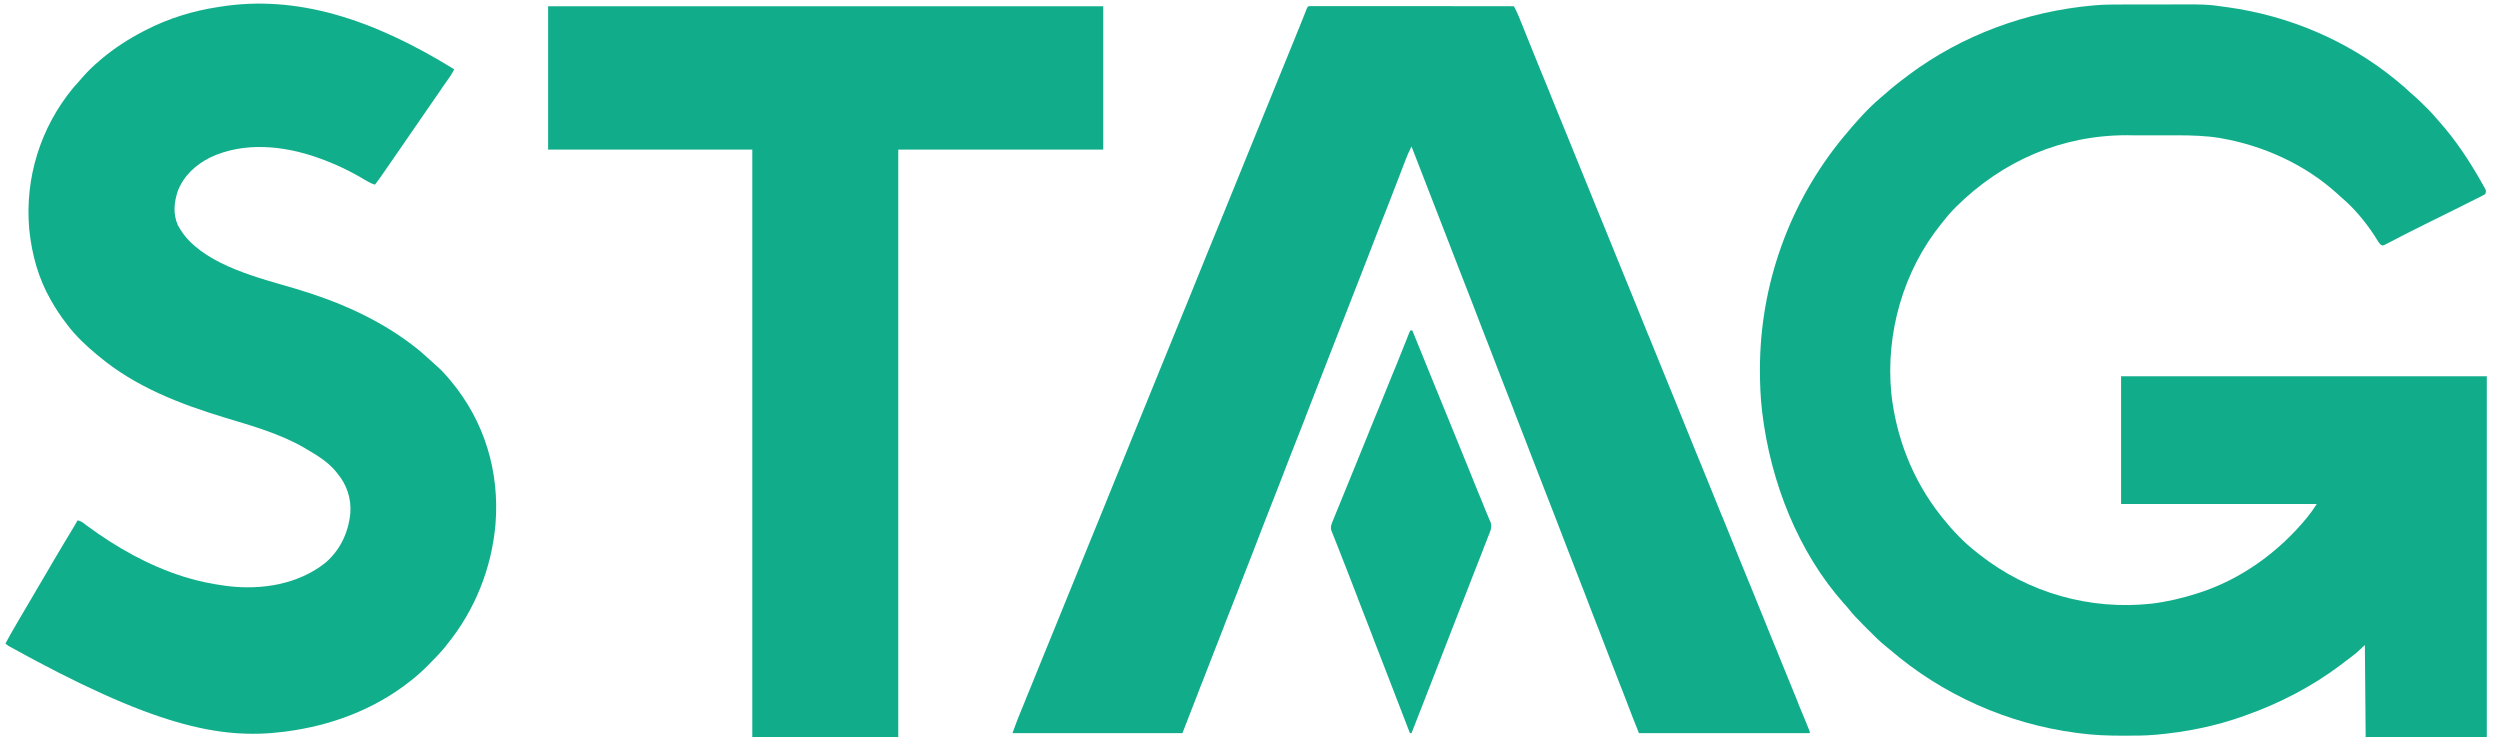
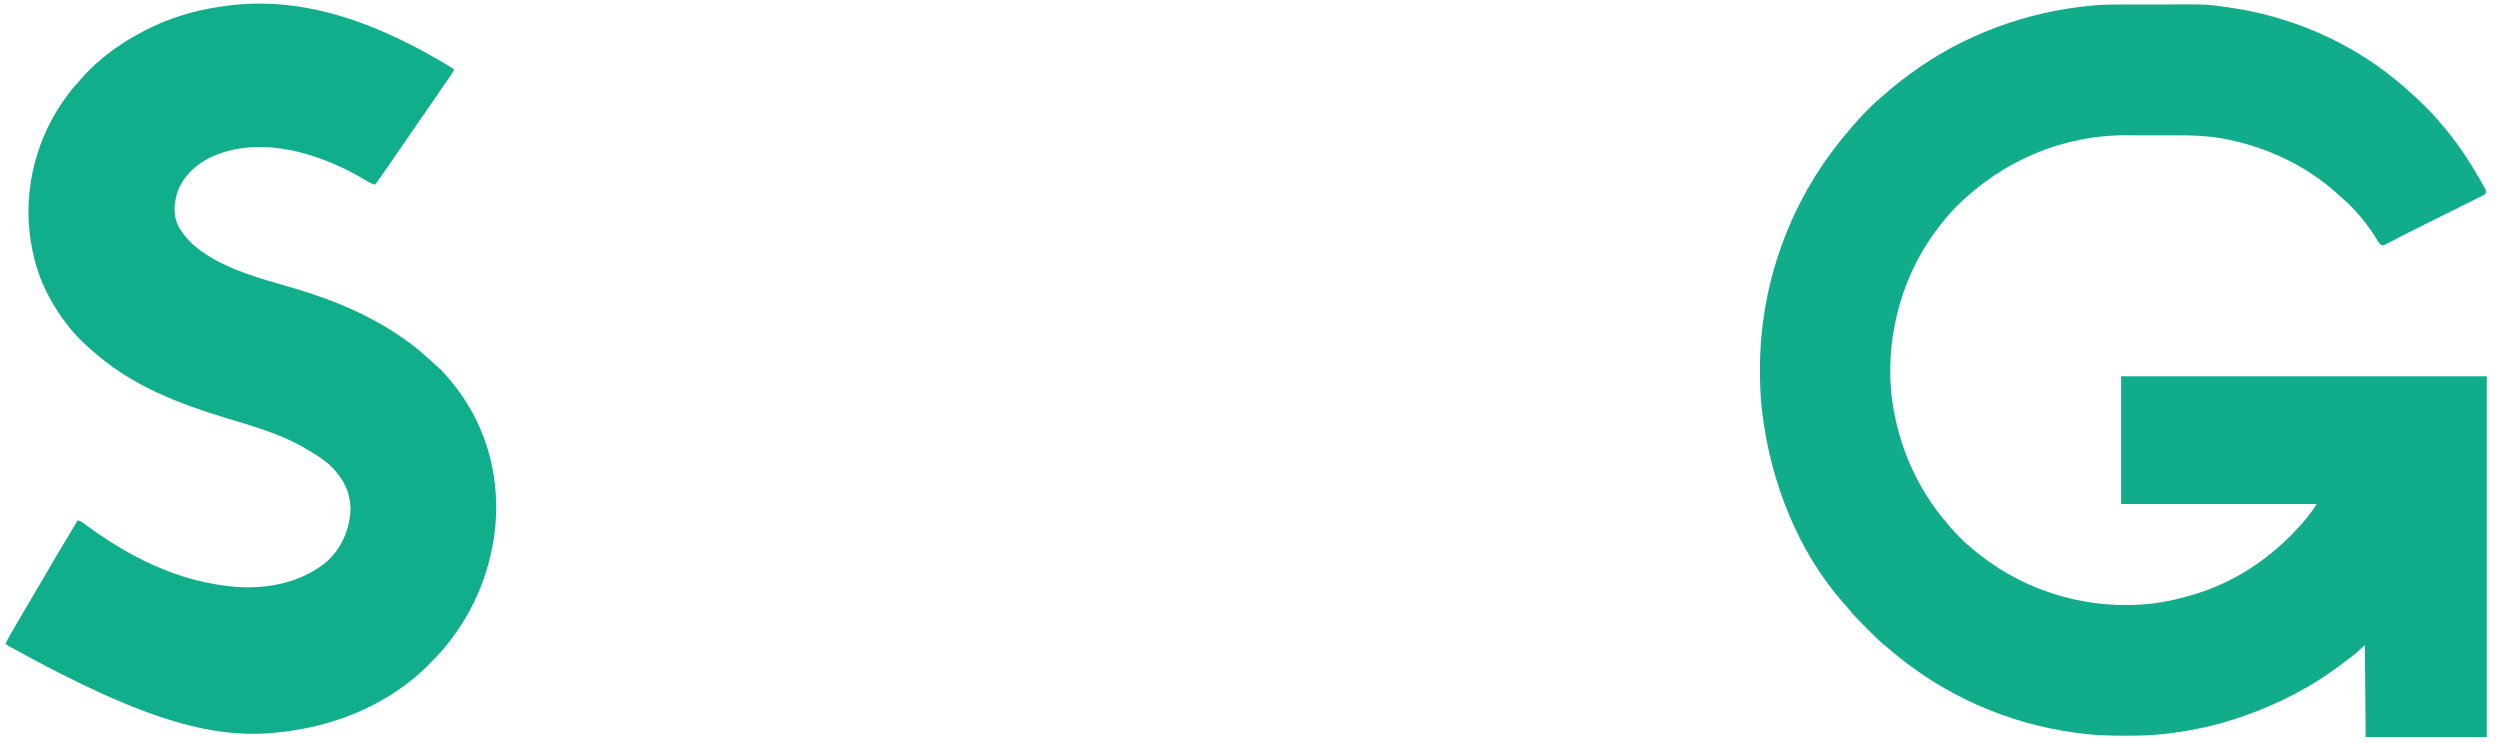
<svg xmlns="http://www.w3.org/2000/svg" width="111px" height="33px" viewBox="0 0 111 33" version="1.1">
  <g id="surface1">
    <path style=" stroke:none;fill-rule:nonzero;fill:rgb(6.667%,67.843%,54.51%);fill-opacity:1;" d="M 94.371 0.199 C 94.418 0.199 94.461 0.199 94.508 0.199 C 94.727 0.199 94.945 0.199 95.16 0.199 C 95.383 0.199 95.605 0.199 95.832 0.199 C 97.973 0.188 97.973 0.188 98.832 0.312 C 98.855 0.312 98.875 0.316 98.898 0.32 C 101.625 0.699 104.207 1.789 106.348 3.527 C 106.379 3.555 106.41 3.582 106.445 3.609 C 106.648 3.773 106.844 3.945 107.035 4.125 C 107.113 4.195 107.191 4.266 107.273 4.336 C 107.418 4.465 107.555 4.598 107.691 4.738 C 107.715 4.762 107.738 4.781 107.762 4.805 C 107.898 4.941 108.027 5.082 108.152 5.227 C 108.203 5.289 108.258 5.348 108.312 5.41 C 109.055 6.246 109.672 7.191 110.219 8.164 C 110.238 8.195 110.254 8.223 110.27 8.254 C 110.293 8.293 110.293 8.293 110.316 8.336 C 110.328 8.359 110.344 8.383 110.355 8.406 C 110.387 8.492 110.379 8.527 110.344 8.613 C 110.285 8.656 110.285 8.656 110.207 8.695 C 110.176 8.711 110.148 8.727 110.117 8.742 C 110.066 8.766 110.066 8.766 110.016 8.793 C 109.98 8.809 109.945 8.828 109.91 8.844 C 109.797 8.902 109.68 8.957 109.566 9.016 C 109.484 9.055 109.406 9.094 109.324 9.137 C 109.133 9.23 108.941 9.324 108.754 9.422 C 108.473 9.559 108.199 9.695 107.922 9.832 C 107.719 9.934 107.52 10.031 107.32 10.133 C 106.934 10.324 106.551 10.52 106.168 10.723 C 105.844 10.895 105.844 10.895 105.758 10.898 C 105.648 10.836 105.598 10.734 105.531 10.629 C 105.5 10.582 105.469 10.531 105.441 10.484 C 105.426 10.461 105.41 10.438 105.395 10.414 C 105.004 9.824 104.504 9.223 103.965 8.773 C 103.891 8.711 103.816 8.641 103.746 8.574 C 102.336 7.301 100.512 6.477 98.656 6.145 C 98.629 6.141 98.602 6.133 98.574 6.129 C 97.941 6.027 97.305 6.008 96.664 6.008 C 96.582 6.008 96.496 6.008 96.414 6.008 C 96.238 6.008 96.062 6.008 95.887 6.008 C 95.668 6.008 95.445 6.008 95.223 6.008 C 95.051 6.008 94.875 6.008 94.703 6.008 C 94.621 6.008 94.539 6.008 94.457 6.004 C 91.543 5.996 88.906 7.141 86.848 9.184 C 86.645 9.387 86.457 9.598 86.285 9.824 C 86.254 9.859 86.227 9.898 86.195 9.934 C 84.508 12.023 83.719 14.785 83.973 17.457 C 84.188 19.43 84.922 21.305 86.145 22.863 C 86.172 22.898 86.199 22.934 86.227 22.969 C 86.68 23.535 87.191 24.082 87.766 24.523 C 87.809 24.559 87.855 24.594 87.898 24.629 C 90.059 26.332 92.812 27.102 95.543 26.801 C 96.215 26.719 96.875 26.562 97.52 26.359 C 97.551 26.352 97.578 26.34 97.605 26.332 C 99.504 25.727 101.18 24.508 102.438 22.973 C 102.453 22.949 102.473 22.926 102.492 22.902 C 102.629 22.734 102.742 22.562 102.863 22.379 C 99.996 22.379 97.133 22.379 94.176 22.379 C 94.176 20.508 94.176 18.637 94.176 16.707 C 99.535 16.707 104.895 16.707 110.414 16.707 C 110.414 21.992 110.414 27.277 110.414 32.723 C 108.641 32.723 106.863 32.723 105.035 32.723 C 105.023 31.375 105.012 30.027 105 28.641 C 104.875 28.754 104.75 28.871 104.621 28.988 C 104.527 29.062 104.434 29.137 104.34 29.211 C 104.312 29.23 104.289 29.246 104.262 29.266 C 104.211 29.305 104.16 29.344 104.109 29.383 C 104.043 29.434 103.977 29.484 103.91 29.535 C 102.645 30.484 101.215 31.227 99.727 31.754 C 99.68 31.773 99.68 31.773 99.629 31.789 C 98.375 32.242 97.055 32.504 95.73 32.621 C 95.695 32.621 95.66 32.625 95.625 32.629 C 95.203 32.664 94.777 32.664 94.355 32.664 C 94.293 32.664 94.293 32.664 94.23 32.664 C 93.574 32.664 92.934 32.641 92.281 32.551 C 92.223 32.543 92.223 32.543 92.164 32.535 C 89.125 32.133 86.223 30.84 83.898 28.832 C 83.852 28.793 83.805 28.758 83.758 28.719 C 83.473 28.492 83.215 28.238 82.961 27.977 C 82.883 27.902 82.809 27.828 82.734 27.75 C 82.5 27.516 82.273 27.285 82.07 27.023 C 82.008 26.945 81.945 26.875 81.879 26.805 C 79.859 24.543 78.609 21.422 78.238 18.273 C 78.234 18.25 78.234 18.227 78.23 18.203 C 78.164 17.621 78.141 17.039 78.141 16.453 C 78.141 16.426 78.141 16.395 78.141 16.363 C 78.148 12.664 79.43 9 81.871 6.055 C 81.887 6.035 81.902 6.016 81.918 6 C 82.398 5.422 82.91 4.84 83.484 4.352 C 83.547 4.301 83.609 4.246 83.672 4.191 C 83.992 3.906 84.32 3.645 84.664 3.391 C 84.688 3.371 84.715 3.352 84.738 3.332 C 87.121 1.555 89.984 0.504 92.938 0.242 C 92.984 0.238 92.984 0.238 93.027 0.234 C 93.477 0.195 93.922 0.203 94.371 0.199 Z M 94.371 0.199 " />
-     <path style=" stroke:none;fill-rule:nonzero;fill:rgb(6.667%,67.843%,54.51%);fill-opacity:1;" d="M 58.148 0.273 C 58.191 0.273 58.191 0.273 58.23 0.273 C 58.281 0.273 58.281 0.273 58.328 0.273 C 58.383 0.273 58.383 0.273 58.438 0.273 C 58.473 0.273 58.512 0.273 58.551 0.273 C 58.676 0.273 58.801 0.273 58.93 0.273 C 59.02 0.273 59.109 0.273 59.199 0.273 C 59.391 0.273 59.586 0.273 59.781 0.273 C 60.062 0.273 60.344 0.273 60.625 0.273 C 61.078 0.273 61.535 0.273 61.992 0.273 C 62.434 0.273 62.875 0.273 63.32 0.273 C 63.348 0.273 63.375 0.273 63.402 0.273 C 63.539 0.273 63.676 0.273 63.812 0.273 C 64.949 0.273 66.086 0.277 67.219 0.277 C 67.242 0.32 67.266 0.363 67.285 0.41 C 67.301 0.434 67.312 0.457 67.324 0.484 C 67.363 0.562 67.398 0.645 67.434 0.73 C 67.445 0.762 67.457 0.793 67.473 0.828 C 67.484 0.859 67.5 0.895 67.512 0.93 C 67.527 0.965 67.543 1.004 67.559 1.039 C 67.605 1.16 67.656 1.277 67.703 1.398 C 67.738 1.484 67.77 1.566 67.805 1.652 C 67.859 1.781 67.91 1.91 67.961 2.039 C 68.117 2.418 68.27 2.797 68.422 3.176 C 68.48 3.316 68.535 3.453 68.594 3.594 C 68.621 3.664 68.648 3.734 68.68 3.801 C 68.777 4.051 68.879 4.297 68.98 4.547 C 69.254 5.223 69.531 5.898 69.805 6.57 C 70.023 7.105 70.238 7.637 70.457 8.172 C 70.473 8.207 70.484 8.242 70.5 8.277 C 70.617 8.562 70.734 8.852 70.848 9.137 C 70.953 9.387 71.055 9.637 71.156 9.887 C 71.176 9.938 71.176 9.938 71.199 9.992 C 71.398 10.492 71.602 10.988 71.805 11.484 C 72.023 12.016 72.238 12.551 72.457 13.082 C 72.477 13.137 72.477 13.137 72.5 13.188 C 72.617 13.477 72.73 13.762 72.848 14.047 C 72.949 14.297 73.051 14.547 73.152 14.797 C 73.176 14.852 73.176 14.852 73.199 14.906 C 73.398 15.402 73.602 15.898 73.805 16.395 C 74.023 16.93 74.238 17.461 74.457 17.992 C 74.477 18.047 74.477 18.047 74.5 18.102 C 74.613 18.387 74.73 18.672 74.848 18.961 C 74.949 19.211 75.051 19.461 75.152 19.711 C 75.168 19.746 75.184 19.781 75.195 19.816 C 75.398 20.312 75.602 20.812 75.805 21.309 C 76.02 21.84 76.238 22.375 76.453 22.906 C 76.477 22.957 76.477 22.957 76.5 23.012 C 76.613 23.301 76.73 23.586 76.848 23.871 C 76.949 24.121 77.051 24.371 77.152 24.621 C 77.168 24.656 77.18 24.691 77.195 24.73 C 77.398 25.227 77.602 25.723 77.805 26.219 C 78.02 26.754 78.238 27.285 78.453 27.816 C 78.477 27.871 78.477 27.871 78.496 27.926 C 78.613 28.211 78.73 28.496 78.848 28.785 C 79.176 29.59 79.504 30.395 79.832 31.199 C 79.852 31.246 79.852 31.246 79.867 31.297 C 79.895 31.355 79.918 31.414 79.941 31.477 C 79.965 31.531 79.988 31.59 80.012 31.648 C 80.07 31.785 80.125 31.926 80.184 32.062 C 80.195 32.09 80.207 32.117 80.219 32.148 C 80.238 32.199 80.262 32.25 80.281 32.301 C 80.355 32.473 80.355 32.473 80.355 32.551 C 77.852 32.551 75.348 32.551 72.77 32.551 C 72.453 31.758 72.453 31.758 72.344 31.469 C 72.332 31.438 72.32 31.406 72.305 31.371 C 72.277 31.301 72.254 31.23 72.227 31.164 C 72.152 30.977 72.082 30.789 72.012 30.605 C 71.988 30.547 71.988 30.547 71.965 30.492 C 71.832 30.145 71.699 29.801 71.562 29.453 C 71.363 28.941 71.164 28.43 70.969 27.914 C 70.953 27.879 70.941 27.844 70.926 27.809 C 70.812 27.52 70.703 27.23 70.59 26.941 C 70.492 26.688 70.398 26.438 70.301 26.184 C 70.277 26.133 70.277 26.133 70.258 26.078 C 70.062 25.57 69.867 25.066 69.668 24.559 C 69.465 24.035 69.262 23.508 69.059 22.98 C 68.871 22.496 68.684 22.016 68.496 21.531 C 68.297 21.02 68.098 20.508 67.898 19.992 C 67.887 19.957 67.871 19.922 67.859 19.887 C 67.746 19.598 67.633 19.309 67.523 19.02 C 67.426 18.77 67.328 18.516 67.23 18.266 C 67.211 18.211 67.211 18.211 67.191 18.156 C 67.004 17.68 66.82 17.203 66.633 16.727 C 66.434 16.211 66.234 15.699 66.039 15.184 C 66.023 15.148 66.012 15.113 65.996 15.078 C 65.887 14.789 65.773 14.5 65.66 14.211 C 65.566 13.961 65.469 13.707 65.371 13.457 C 65.355 13.422 65.344 13.387 65.328 13.348 C 65.133 12.844 64.938 12.336 64.738 11.832 C 64.547 11.34 64.359 10.852 64.168 10.359 C 63.672 9.074 63.172 7.789 62.672 6.504 C 62.566 6.707 62.477 6.91 62.398 7.121 C 62.379 7.172 62.379 7.172 62.359 7.223 C 62.332 7.293 62.305 7.363 62.277 7.434 C 62.219 7.586 62.16 7.738 62.102 7.891 C 62.07 7.969 62.043 8.047 62.012 8.125 C 61.863 8.512 61.715 8.895 61.566 9.277 C 61.539 9.344 61.512 9.41 61.488 9.473 C 61.438 9.605 61.387 9.738 61.332 9.867 C 61.219 10.168 61.102 10.465 60.984 10.762 C 60.922 10.926 60.855 11.094 60.793 11.258 C 60.777 11.293 60.766 11.324 60.754 11.359 C 60.676 11.559 60.598 11.758 60.52 11.961 C 60.246 12.656 59.977 13.348 59.707 14.043 C 59.508 14.551 59.312 15.059 59.113 15.562 C 58.934 16.031 58.75 16.5 58.566 16.969 C 58.375 17.465 58.18 17.965 57.984 18.461 C 57.969 18.512 57.969 18.512 57.949 18.562 C 57.844 18.832 57.738 19.098 57.633 19.367 C 57.539 19.605 57.449 19.84 57.355 20.074 C 57.344 20.105 57.332 20.141 57.316 20.172 C 57.125 20.668 56.934 21.16 56.742 21.656 C 56.547 22.16 56.348 22.668 56.148 23.172 C 55.969 23.641 55.785 24.109 55.605 24.578 C 55.41 25.074 55.215 25.574 55.023 26.07 C 55.004 26.121 55.004 26.121 54.984 26.172 C 54.879 26.441 54.773 26.711 54.668 26.98 C 54.574 27.215 54.484 27.449 54.391 27.684 C 54.379 27.715 54.367 27.75 54.355 27.785 C 54.16 28.277 53.969 28.77 53.777 29.266 C 53.645 29.605 53.512 29.949 53.379 30.293 C 53.363 30.324 53.352 30.359 53.336 30.395 C 53.273 30.559 53.207 30.727 53.145 30.891 C 52.93 31.441 52.715 31.996 52.5 32.551 C 50.008 32.551 47.52 32.551 44.953 32.551 C 45.188 31.914 45.188 31.914 45.305 31.633 C 45.32 31.598 45.332 31.566 45.344 31.535 C 45.387 31.43 45.43 31.324 45.473 31.223 C 45.504 31.145 45.535 31.07 45.562 30.996 C 45.629 30.84 45.691 30.688 45.754 30.531 C 45.887 30.207 46.02 29.883 46.148 29.559 C 46.223 29.383 46.293 29.207 46.363 29.031 C 46.465 28.781 46.566 28.535 46.668 28.285 C 46.969 27.543 47.273 26.801 47.574 26.059 C 47.781 25.551 47.988 25.047 48.191 24.543 C 48.41 24.008 48.629 23.469 48.848 22.934 C 49.062 22.402 49.281 21.867 49.496 21.336 C 49.512 21.301 49.527 21.266 49.539 21.23 C 49.645 20.98 49.746 20.73 49.848 20.477 C 49.961 20.191 50.078 19.906 50.195 19.621 C 50.211 19.586 50.223 19.551 50.238 19.512 C 50.453 18.984 50.668 18.457 50.883 17.93 C 51.09 17.422 51.297 16.918 51.5 16.414 C 51.719 15.879 51.938 15.34 52.156 14.805 C 52.375 14.273 52.59 13.738 52.809 13.207 C 52.82 13.172 52.836 13.137 52.852 13.102 C 52.953 12.852 53.055 12.602 53.156 12.348 C 53.273 12.062 53.391 11.777 53.504 11.492 C 53.52 11.457 53.535 11.422 53.547 11.383 C 53.762 10.855 53.977 10.328 54.195 9.801 C 54.398 9.293 54.605 8.789 54.812 8.285 C 55.043 7.719 55.273 7.148 55.504 6.582 C 55.711 6.078 55.914 5.574 56.121 5.066 C 56.324 4.562 56.531 4.059 56.738 3.551 C 56.961 3.004 57.184 2.457 57.406 1.91 C 57.438 1.836 57.465 1.766 57.496 1.691 C 57.535 1.59 57.578 1.488 57.617 1.387 C 57.633 1.355 57.645 1.324 57.66 1.289 C 57.727 1.129 57.789 0.965 57.855 0.801 C 57.867 0.77 57.879 0.738 57.895 0.703 C 57.918 0.641 57.941 0.582 57.965 0.52 C 58.062 0.277 58.062 0.277 58.148 0.273 Z M 58.148 0.273 " />
    <path style=" stroke:none;fill-rule:nonzero;fill:rgb(6.667%,68.235%,54.51%);fill-opacity:1;" d="M 20.168 3.078 C 20.062 3.285 19.938 3.469 19.801 3.656 C 19.699 3.793 19.605 3.934 19.512 4.074 C 19.34 4.328 19.164 4.578 18.988 4.832 C 18.836 5.055 18.68 5.277 18.527 5.5 C 18.352 5.762 18.172 6.02 17.992 6.277 C 17.859 6.469 17.727 6.66 17.598 6.848 C 17.441 7.082 17.281 7.309 17.121 7.539 C 17.098 7.574 17.074 7.609 17.051 7.641 C 16.922 7.832 16.789 8.016 16.648 8.199 C 16.48 8.148 16.34 8.07 16.191 7.98 C 15.551 7.594 14.875 7.273 14.168 7.023 C 14.141 7.012 14.113 7 14.082 6.992 C 12.566 6.461 10.828 6.289 9.34 6.988 C 8.695 7.309 8.164 7.793 7.895 8.477 C 7.727 8.984 7.676 9.492 7.895 9.996 C 7.965 10.133 8.047 10.254 8.137 10.379 C 8.152 10.402 8.168 10.426 8.188 10.449 C 9.277 11.812 11.52 12.344 13.098 12.812 C 14.941 13.355 16.727 14.121 18.27 15.289 C 18.289 15.305 18.309 15.32 18.332 15.336 C 18.59 15.531 18.836 15.742 19.074 15.965 C 19.152 16.039 19.23 16.109 19.312 16.18 C 19.547 16.383 19.762 16.605 19.961 16.848 C 19.973 16.863 19.988 16.879 20.004 16.898 C 21.512 18.699 22.188 20.938 22 23.277 C 21.828 25.227 21.09 27.086 19.855 28.605 C 19.828 28.641 19.801 28.676 19.77 28.715 C 19.543 28.992 19.297 29.246 19.043 29.5 C 19.027 29.516 19.012 29.535 18.992 29.551 C 18.766 29.781 18.527 29.996 18.27 30.199 C 18.246 30.215 18.223 30.234 18.199 30.254 C 16.602 31.512 14.688 32.219 12.688 32.48 C 12.656 32.484 12.625 32.488 12.594 32.492 C 9.734 32.852 6.75 32.211 0.371 28.676 C 0.328 28.641 0.285 28.605 0.242 28.574 C 0.383 28.312 0.523 28.055 0.676 27.801 C 0.707 27.746 0.707 27.746 0.738 27.691 C 0.949 27.328 1.164 26.965 1.379 26.602 C 1.449 26.48 1.523 26.355 1.594 26.234 C 1.621 26.188 1.621 26.188 1.648 26.141 C 1.754 25.961 1.863 25.781 1.969 25.598 C 2.262 25.09 2.562 24.586 2.863 24.082 C 2.984 23.883 3.102 23.684 3.223 23.484 C 3.266 23.41 3.309 23.34 3.352 23.266 C 3.379 23.219 3.379 23.219 3.406 23.172 C 3.426 23.141 3.426 23.141 3.445 23.105 C 3.555 23.129 3.621 23.16 3.711 23.227 C 3.734 23.246 3.758 23.262 3.781 23.281 C 3.809 23.301 3.836 23.32 3.859 23.34 C 5.156 24.297 6.598 25.113 8.137 25.598 C 8.188 25.613 8.188 25.613 8.238 25.629 C 8.824 25.812 9.422 25.93 10.031 26.012 C 10.059 26.016 10.086 26.02 10.117 26.023 C 11.621 26.203 13.227 25.949 14.438 24.996 C 15.105 24.426 15.469 23.652 15.555 22.785 C 15.602 22.117 15.395 21.508 14.961 20.996 C 14.941 20.973 14.922 20.949 14.902 20.922 C 14.543 20.492 14.059 20.203 13.582 19.926 C 13.551 19.906 13.551 19.906 13.52 19.887 C 12.438 19.258 11.188 18.906 9.996 18.547 C 7.988 17.938 6.008 17.176 4.379 15.809 C 4.359 15.793 4.34 15.777 4.32 15.762 C 3.824 15.355 3.348 14.902 2.965 14.391 C 2.949 14.371 2.934 14.352 2.922 14.332 C 2.68 14.02 2.469 13.695 2.273 13.352 C 2.262 13.332 2.25 13.312 2.238 13.289 C 1.715 12.371 1.422 11.324 1.309 10.273 C 1.305 10.238 1.301 10.203 1.297 10.164 C 1.098 7.902 1.801 5.66 3.242 3.91 C 3.32 3.816 3.398 3.73 3.48 3.641 C 3.543 3.57 3.605 3.496 3.668 3.426 C 3.898 3.164 4.145 2.922 4.414 2.699 C 4.445 2.668 4.48 2.641 4.516 2.609 C 5.086 2.133 5.719 1.723 6.379 1.383 C 6.418 1.363 6.418 1.363 6.461 1.34 C 7.473 0.82 8.562 0.48 9.688 0.312 C 9.719 0.305 9.75 0.301 9.781 0.297 C 13.129 -0.234 16.496 0.805 20.168 3.078 Z M 20.168 3.078 " />
-     <path style=" stroke:none;fill-rule:nonzero;fill:rgb(6.667%,67.843%,54.51%);fill-opacity:1;" d="M 24.336 0.277 C 32.473 0.277 40.605 0.277 48.984 0.277 C 48.984 2.379 48.984 4.477 48.984 6.641 C 45.98 6.641 42.977 6.641 39.883 6.641 C 39.883 15.25 39.883 23.855 39.883 32.723 C 37.746 32.723 35.605 32.723 33.402 32.723 C 33.402 24.117 33.402 15.508 33.402 6.641 C 30.41 6.641 27.418 6.641 24.336 6.641 C 24.336 4.543 24.336 2.441 24.336 0.277 Z M 24.336 0.277 " />
-     <path style=" stroke:none;fill-rule:nonzero;fill:rgb(6.667%,68.235%,54.902%);fill-opacity:1;" d="M 62.637 14.668 C 62.66 14.668 62.68 14.668 62.703 14.668 C 62.723 14.711 62.738 14.754 62.758 14.797 C 62.77 14.824 62.781 14.852 62.793 14.883 C 62.82 14.945 62.844 15.012 62.871 15.078 C 62.949 15.266 63.023 15.453 63.102 15.641 C 63.258 16.027 63.414 16.41 63.57 16.797 C 63.859 17.504 64.145 18.207 64.434 18.91 C 64.652 19.453 64.871 19.992 65.094 20.531 C 65.25 20.922 65.41 21.312 65.566 21.699 C 65.582 21.734 65.598 21.77 65.609 21.805 C 65.688 22 65.77 22.191 65.848 22.383 C 65.883 22.469 65.914 22.555 65.949 22.637 C 65.992 22.742 66.035 22.844 66.078 22.945 C 66.09 22.969 66.098 22.992 66.109 23.02 C 66.137 23.082 66.16 23.141 66.188 23.203 C 66.258 23.434 66.148 23.637 66.062 23.852 C 66.051 23.883 66.039 23.914 66.027 23.949 C 65.984 24.059 65.941 24.164 65.898 24.273 C 65.871 24.348 65.84 24.426 65.812 24.5 C 65.734 24.699 65.656 24.898 65.578 25.098 C 65.531 25.215 65.488 25.332 65.441 25.445 C 65.312 25.781 65.18 26.117 65.051 26.449 C 64.887 26.867 64.723 27.285 64.562 27.699 C 64.355 28.234 64.148 28.766 63.941 29.297 C 63.766 29.742 63.594 30.191 63.418 30.641 C 63.172 31.277 62.922 31.914 62.672 32.551 C 62.648 32.551 62.625 32.551 62.602 32.551 C 62.594 32.527 62.586 32.508 62.574 32.484 C 62.07 31.168 62.07 31.168 61.559 29.852 C 61.363 29.344 61.168 28.836 60.969 28.332 C 60.957 28.293 60.941 28.258 60.93 28.223 C 60.816 27.934 60.707 27.645 60.594 27.355 C 60.496 27.105 60.398 26.852 60.301 26.602 C 60.281 26.547 60.281 26.547 60.262 26.492 C 60.082 26.031 59.902 25.566 59.723 25.102 C 59.688 25.012 59.652 24.926 59.617 24.836 C 59.598 24.781 59.574 24.723 59.551 24.668 C 59.543 24.641 59.531 24.613 59.52 24.586 C 59.461 24.438 59.402 24.285 59.344 24.137 C 59.32 24.074 59.293 24.008 59.266 23.941 C 59.238 23.867 59.207 23.793 59.176 23.715 C 59.164 23.684 59.152 23.648 59.137 23.617 C 59.125 23.59 59.117 23.562 59.105 23.531 C 59.062 23.355 59.148 23.199 59.215 23.035 C 59.223 23.012 59.234 22.988 59.242 22.965 C 59.277 22.883 59.309 22.805 59.34 22.723 C 59.363 22.668 59.387 22.609 59.41 22.555 C 59.473 22.398 59.535 22.246 59.598 22.094 C 59.66 21.941 59.723 21.789 59.785 21.637 C 59.887 21.383 59.992 21.129 60.094 20.879 C 60.262 20.465 60.43 20.055 60.598 19.641 C 60.613 19.605 60.625 19.57 60.641 19.535 C 60.742 19.285 60.844 19.035 60.945 18.781 C 61.047 18.531 61.148 18.281 61.254 18.031 C 61.281 17.961 61.309 17.891 61.34 17.82 C 61.492 17.438 61.648 17.055 61.805 16.672 C 61.848 16.574 61.887 16.473 61.93 16.371 C 61.953 16.309 61.98 16.242 62.008 16.18 C 62.176 15.766 62.344 15.352 62.508 14.934 C 62.52 14.902 62.531 14.871 62.543 14.84 C 62.555 14.812 62.566 14.789 62.574 14.762 C 62.602 14.703 62.602 14.703 62.637 14.668 Z M 62.637 14.668 " />
  </g>
</svg>